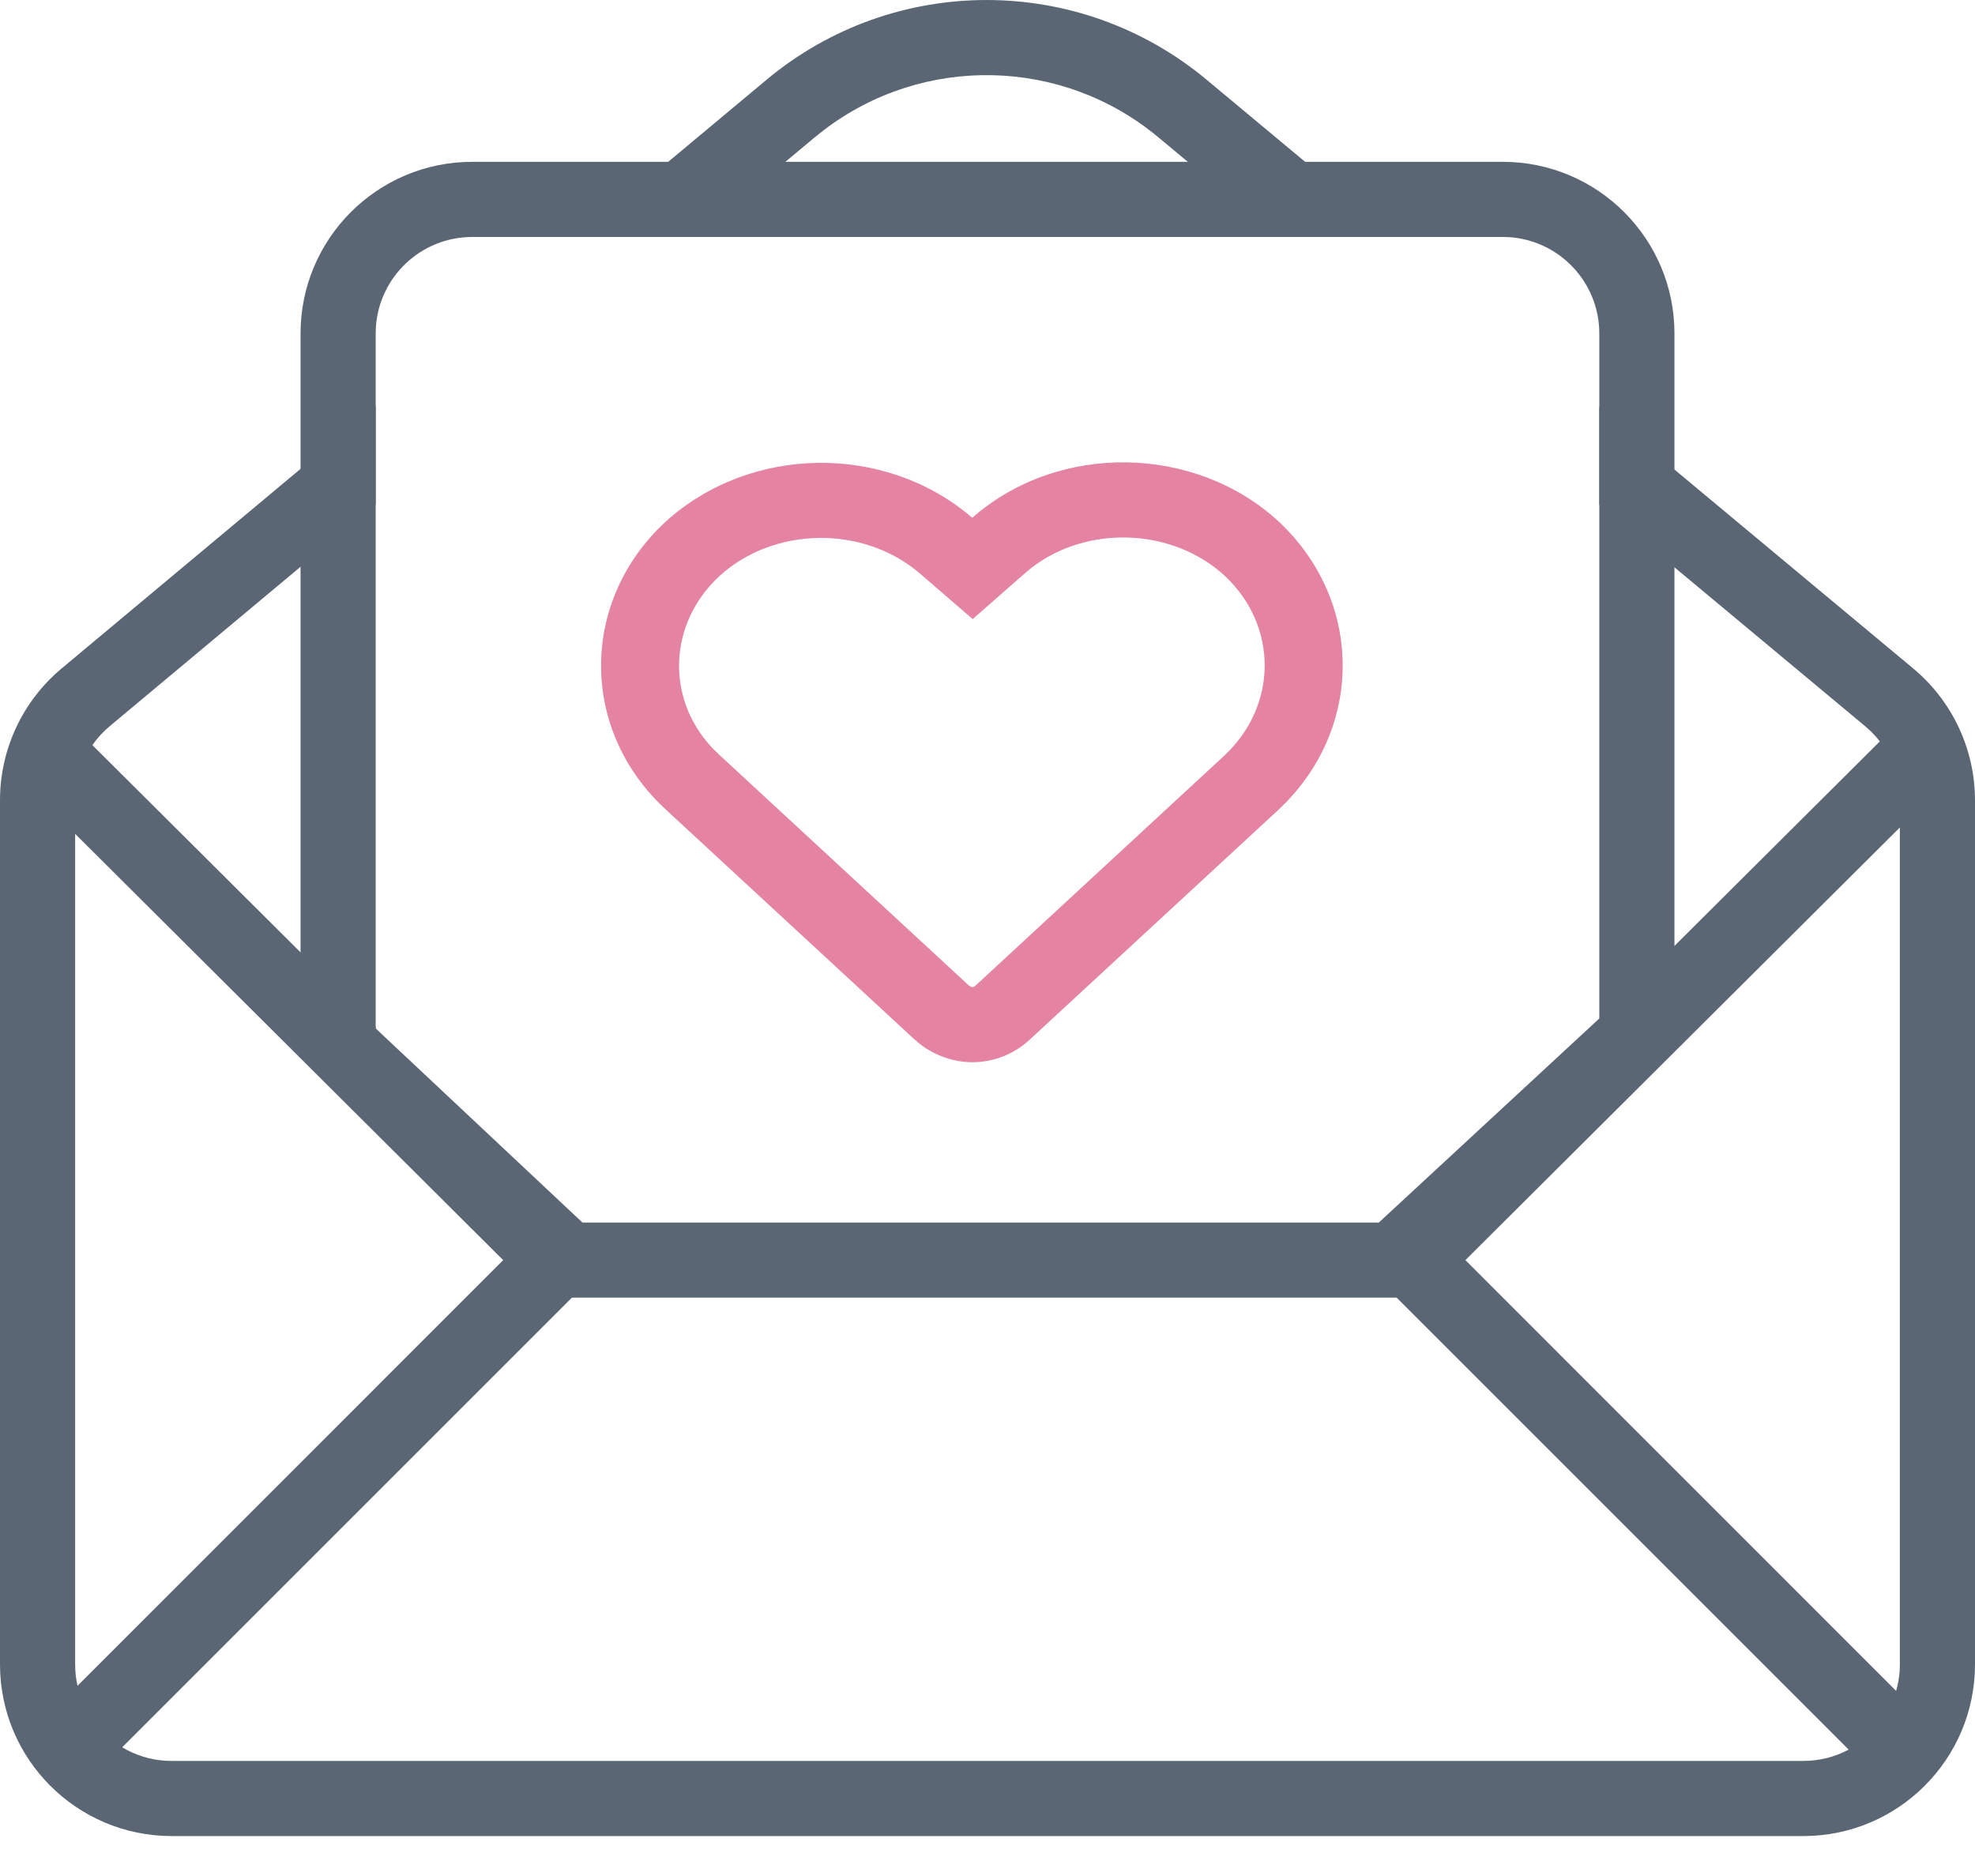
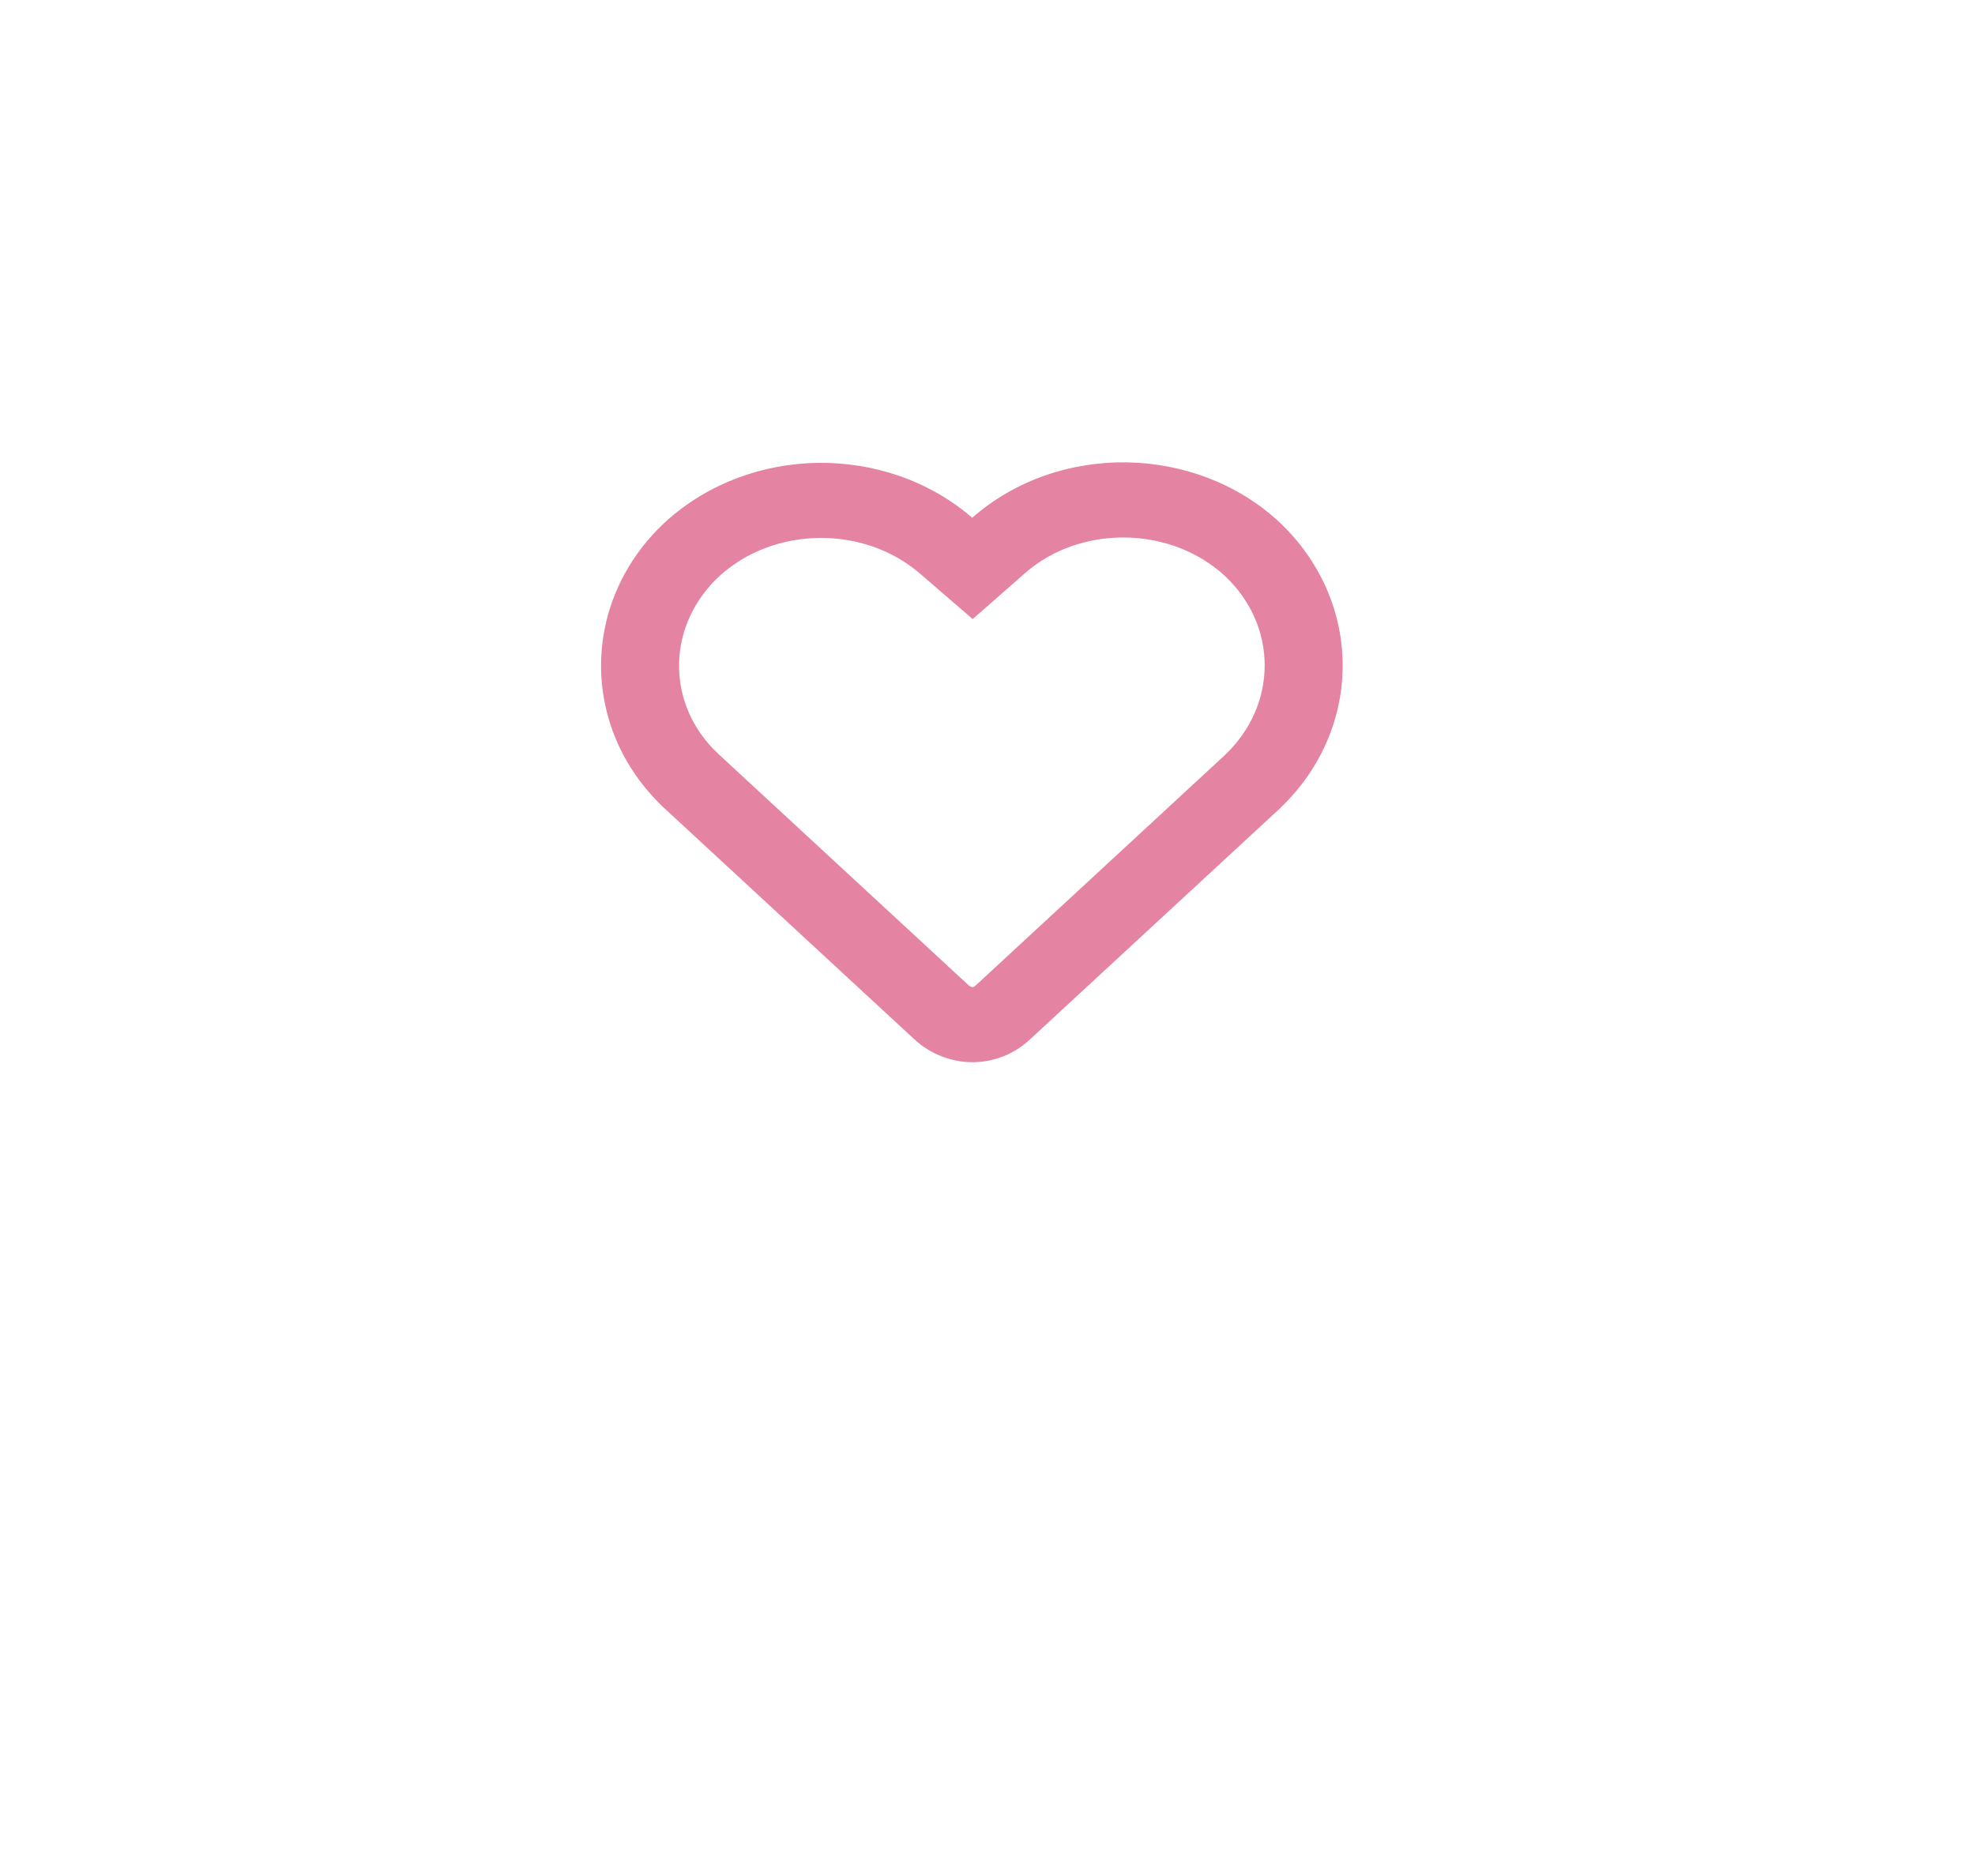
<svg xmlns="http://www.w3.org/2000/svg" width="40" height="38" viewBox="0 0 40 38" fill="none">
-   <path d="M7.609 8.226V10.209L2.224 14.708C2.088 14.821 1.97 14.951 1.871 15.093L7.609 20.806V20.832L11.797 25.235H27.925C30.857 23.22 32.345 21.7 32.39 20.677L38.072 15.018C38.017 14.946 37.956 14.878 37.891 14.814L37.774 14.709L32.391 10.223V8.243L38.748 13.54C39.541 14.2 40 15.18 40 16.212V33.713C40 35.634 38.443 37.191 36.522 37.191H3.478C1.557 37.191 0 35.634 0 33.713V16.209C0 15.178 0.457 14.201 1.248 13.54L7.609 8.226ZM28.286 26.285H11.583L2.475 35.393C2.732 35.547 3.028 35.644 3.344 35.665L3.478 35.669H36.522C36.854 35.669 37.167 35.587 37.441 35.44L28.286 26.285ZM38.478 16.761L29.679 25.525L38.403 34.251C38.44 34.121 38.464 33.986 38.474 33.847L38.478 33.713V16.761ZM1.522 16.891V33.713C1.522 33.862 1.538 34.007 1.57 34.147L10.191 25.525L1.522 16.891ZM24.434 1.612L28.258 4.799H25.883L23.46 2.781C21.504 1.151 18.689 1.104 16.683 2.637L16.497 2.785L14.085 4.799H11.711L15.522 1.618C18.101 -0.537 21.852 -0.539 24.434 1.612Z" fill="#5B6674" />
-   <path d="M30.435 3.278C32.356 3.278 33.913 4.835 33.913 6.756V20.456L27.898 25.525H11.27L6.087 21.412V6.756C6.087 4.835 7.644 3.278 9.565 3.278H30.435ZM30.435 4.8H9.565C8.53 4.8 7.682 5.604 7.613 6.622L7.609 6.756V20.832L11.797 24.764H27.925L32.391 20.63V6.756C32.391 5.721 31.587 4.873 30.569 4.804L30.435 4.8Z" fill="#5B6674" />
  <path d="M19.691 10.488C21.441 8.951 24.211 9.005 25.903 10.569C27.576 12.142 27.622 14.632 26.042 16.256L25.903 16.393L20.857 21.057C20.537 21.354 20.128 21.516 19.691 21.516C19.328 21.516 18.942 21.388 18.635 21.151L18.524 21.057L13.45 16.366C11.729 14.748 11.758 12.16 13.479 10.569C15.2 9.005 17.941 8.978 19.691 10.488ZM24.808 11.666C23.748 10.687 22.012 10.626 20.88 11.51L20.757 11.612L19.7 12.54L18.636 11.621C17.494 10.636 15.684 10.658 14.574 11.666C13.529 12.632 13.482 14.153 14.43 15.154L14.574 15.295L19.62 19.96C19.639 19.978 19.681 19.994 19.691 19.994C19.707 19.994 19.72 19.991 19.736 19.981L19.762 19.96L24.798 15.304C25.884 14.284 25.884 12.678 24.808 11.666Z" fill="#E583A2" />
</svg>